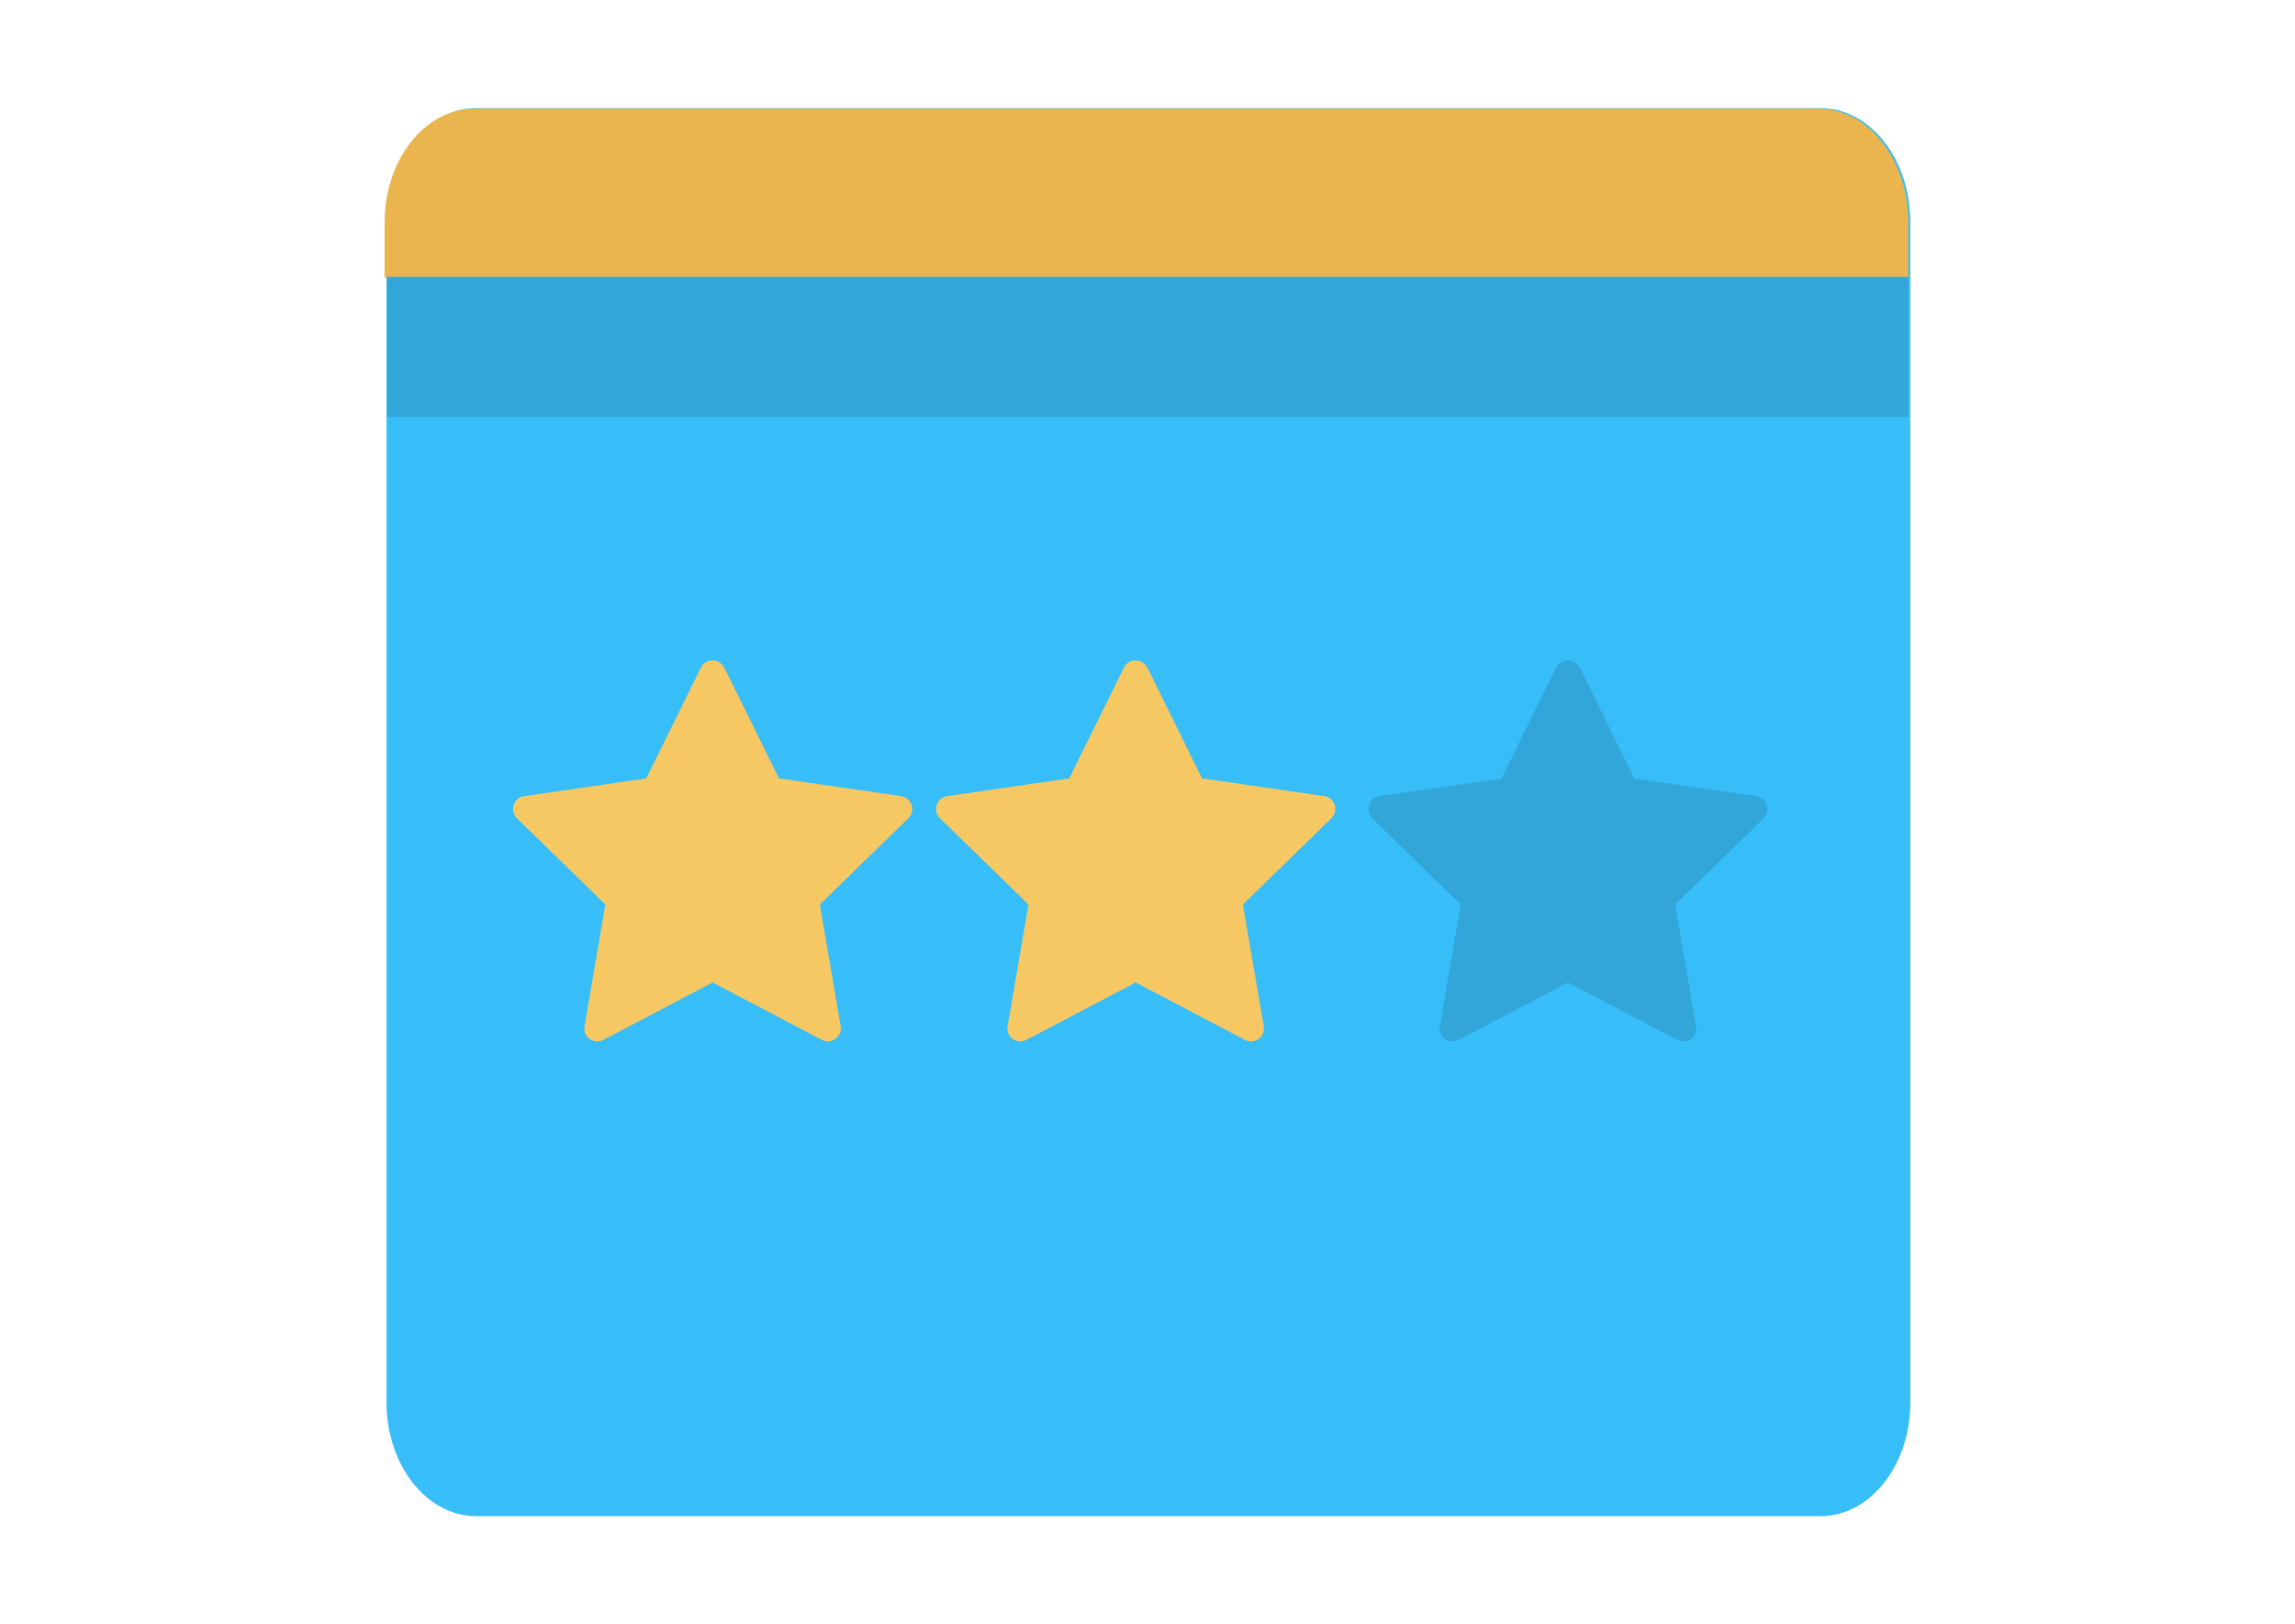
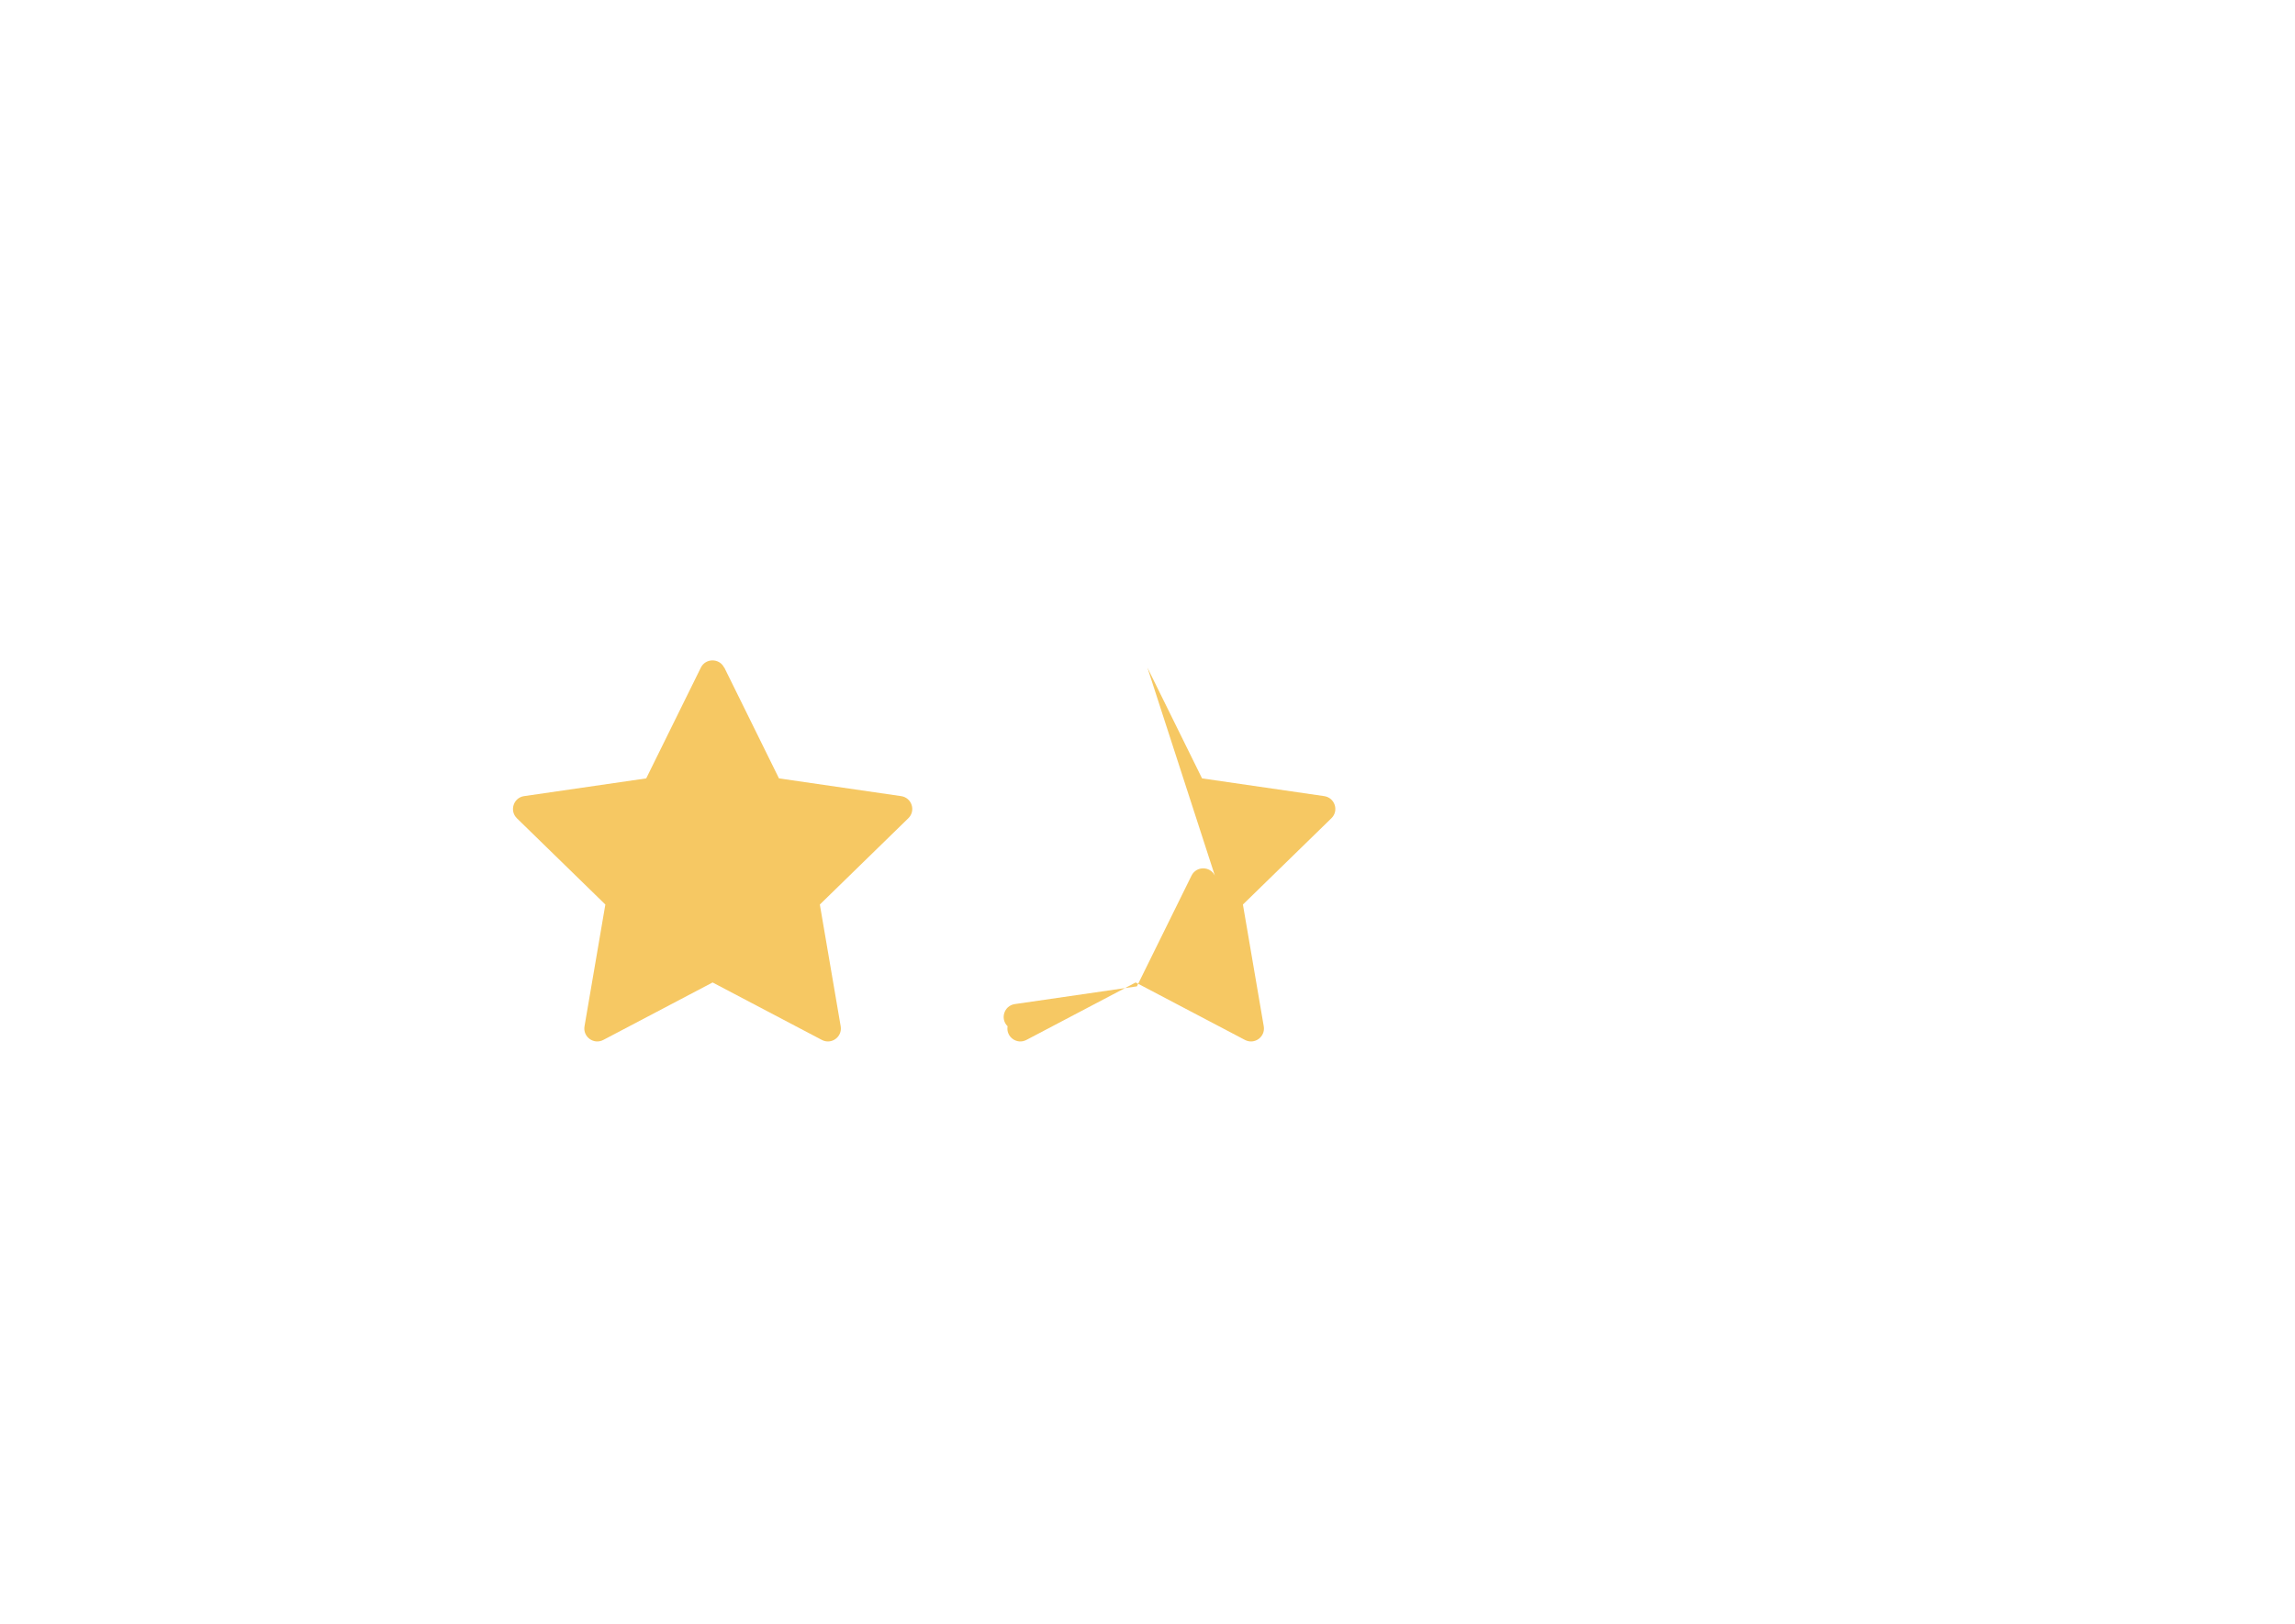
<svg xmlns="http://www.w3.org/2000/svg" id="Layer_1" data-name="Layer 1" viewBox="0 0 260 184">
  <defs>
    <style>
      .cls-1 {
        fill: #eab54e;
      }

      .cls-2 {
        fill: #f6c863;
      }

      .cls-3 {
        fill: #37bdf8;
      }

      .cls-4 {
        fill: #32a6d9;
      }
    </style>
  </defs>
  <g>
-     <path class="cls-3" d="M206.26,12.25H53.96c-5.62,0-10.17,5.77-10.17,12.89v133.73c0,7.12,4.55,12.89,10.17,12.89h152.29c5.62,0,10.17-5.77,10.17-12.89V25.14c0-7.12-4.55-12.89-10.17-12.89Z" />
-     <path class="cls-1" d="M216.2,31.49v-6.28c0-7.12-4.55-12.89-10.17-12.89H53.74c-5.62,0-10.17,5.77-10.17,12.89v6.28h172.63Z" />
-     <rect class="cls-4" x="122.09" y="-46.88" width="15.84" height="172.34" transform="translate(169.3 -90.72) rotate(90)" />
-   </g>
+     </g>
  <path class="cls-2" d="M82.06,75.63l6.19,12.55,13.84,2.01c1.21.18,1.69,1.66.81,2.51l-10.02,9.77,2.36,13.79c.21,1.2-1.05,2.12-2.13,1.55l-12.38-6.51-12.38,6.51c-1.08.57-2.34-.35-2.13-1.55l2.36-13.79-10.02-9.77c-.87-.85-.39-2.33.81-2.51l13.84-2.01,6.19-12.55c.54-1.09,2.1-1.09,2.64,0Z" />
-   <path class="cls-2" d="M129.99,75.63l6.19,12.55,13.84,2.01c1.21.18,1.69,1.66.81,2.51l-10.02,9.77,2.36,13.79c.21,1.2-1.05,2.12-2.13,1.55l-12.38-6.51-12.38,6.51c-1.08.57-2.34-.35-2.13-1.55l2.36-13.79-10.02-9.77c-.87-.85-.39-2.33.81-2.51l13.84-2.01,6.19-12.55c.54-1.09,2.1-1.09,2.64,0Z" />
-   <path class="cls-4" d="M178.96,75.63l6.19,12.55,13.84,2.01c1.21.18,1.69,1.66.81,2.51l-10.02,9.77,2.36,13.79c.21,1.2-1.05,2.12-2.13,1.55l-12.38-6.51-12.38,6.51c-1.08.57-2.34-.35-2.13-1.55l2.36-13.79-10.02-9.77c-.87-.85-.39-2.33.81-2.51l13.84-2.01,6.19-12.55c.54-1.09,2.1-1.09,2.64,0Z" />
+   <path class="cls-2" d="M129.99,75.63l6.19,12.55,13.84,2.01c1.21.18,1.69,1.66.81,2.51l-10.02,9.77,2.36,13.79c.21,1.2-1.05,2.12-2.13,1.55l-12.38-6.51-12.38,6.51c-1.08.57-2.34-.35-2.13-1.55c-.87-.85-.39-2.33.81-2.51l13.84-2.01,6.19-12.55c.54-1.09,2.1-1.09,2.64,0Z" />
</svg>